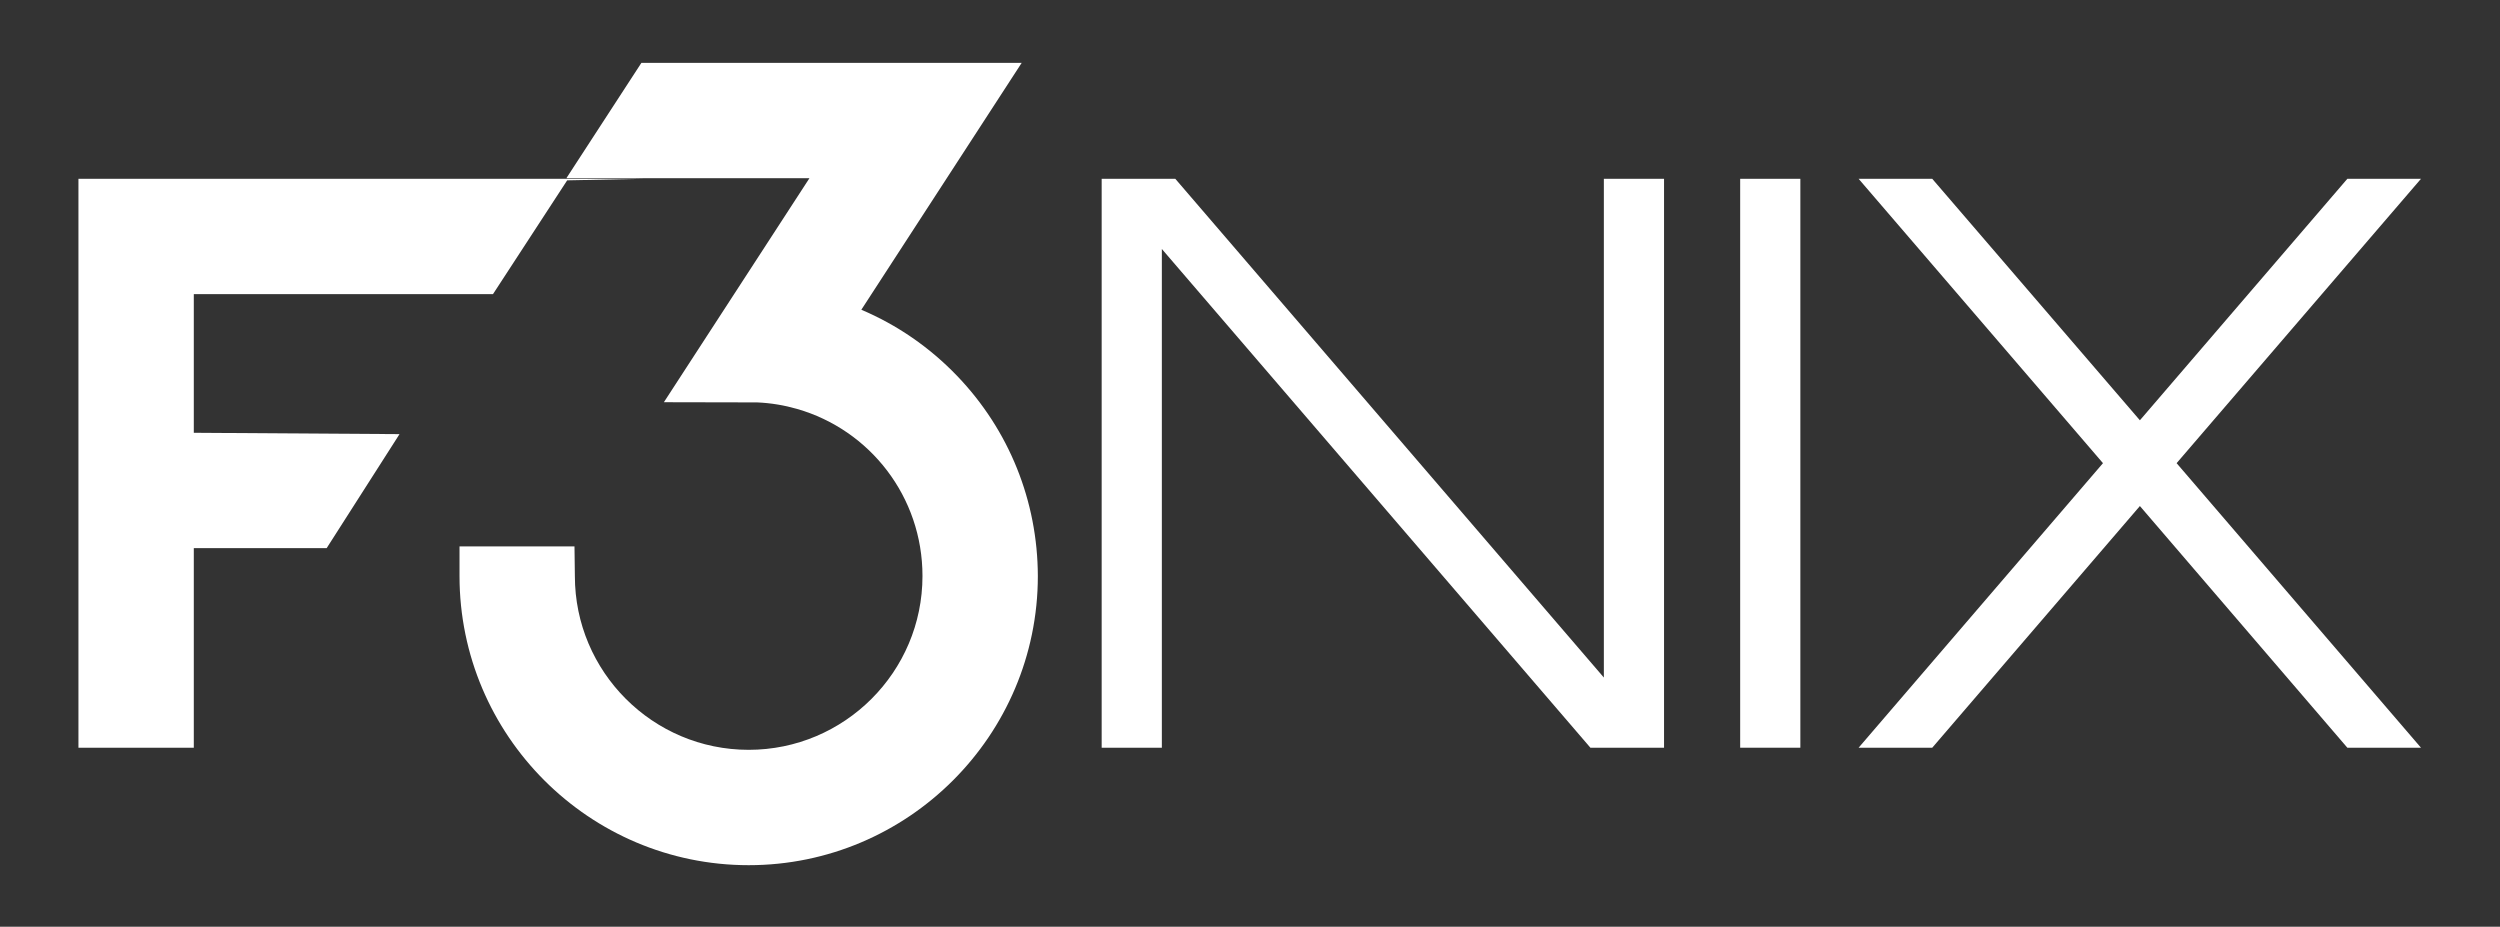
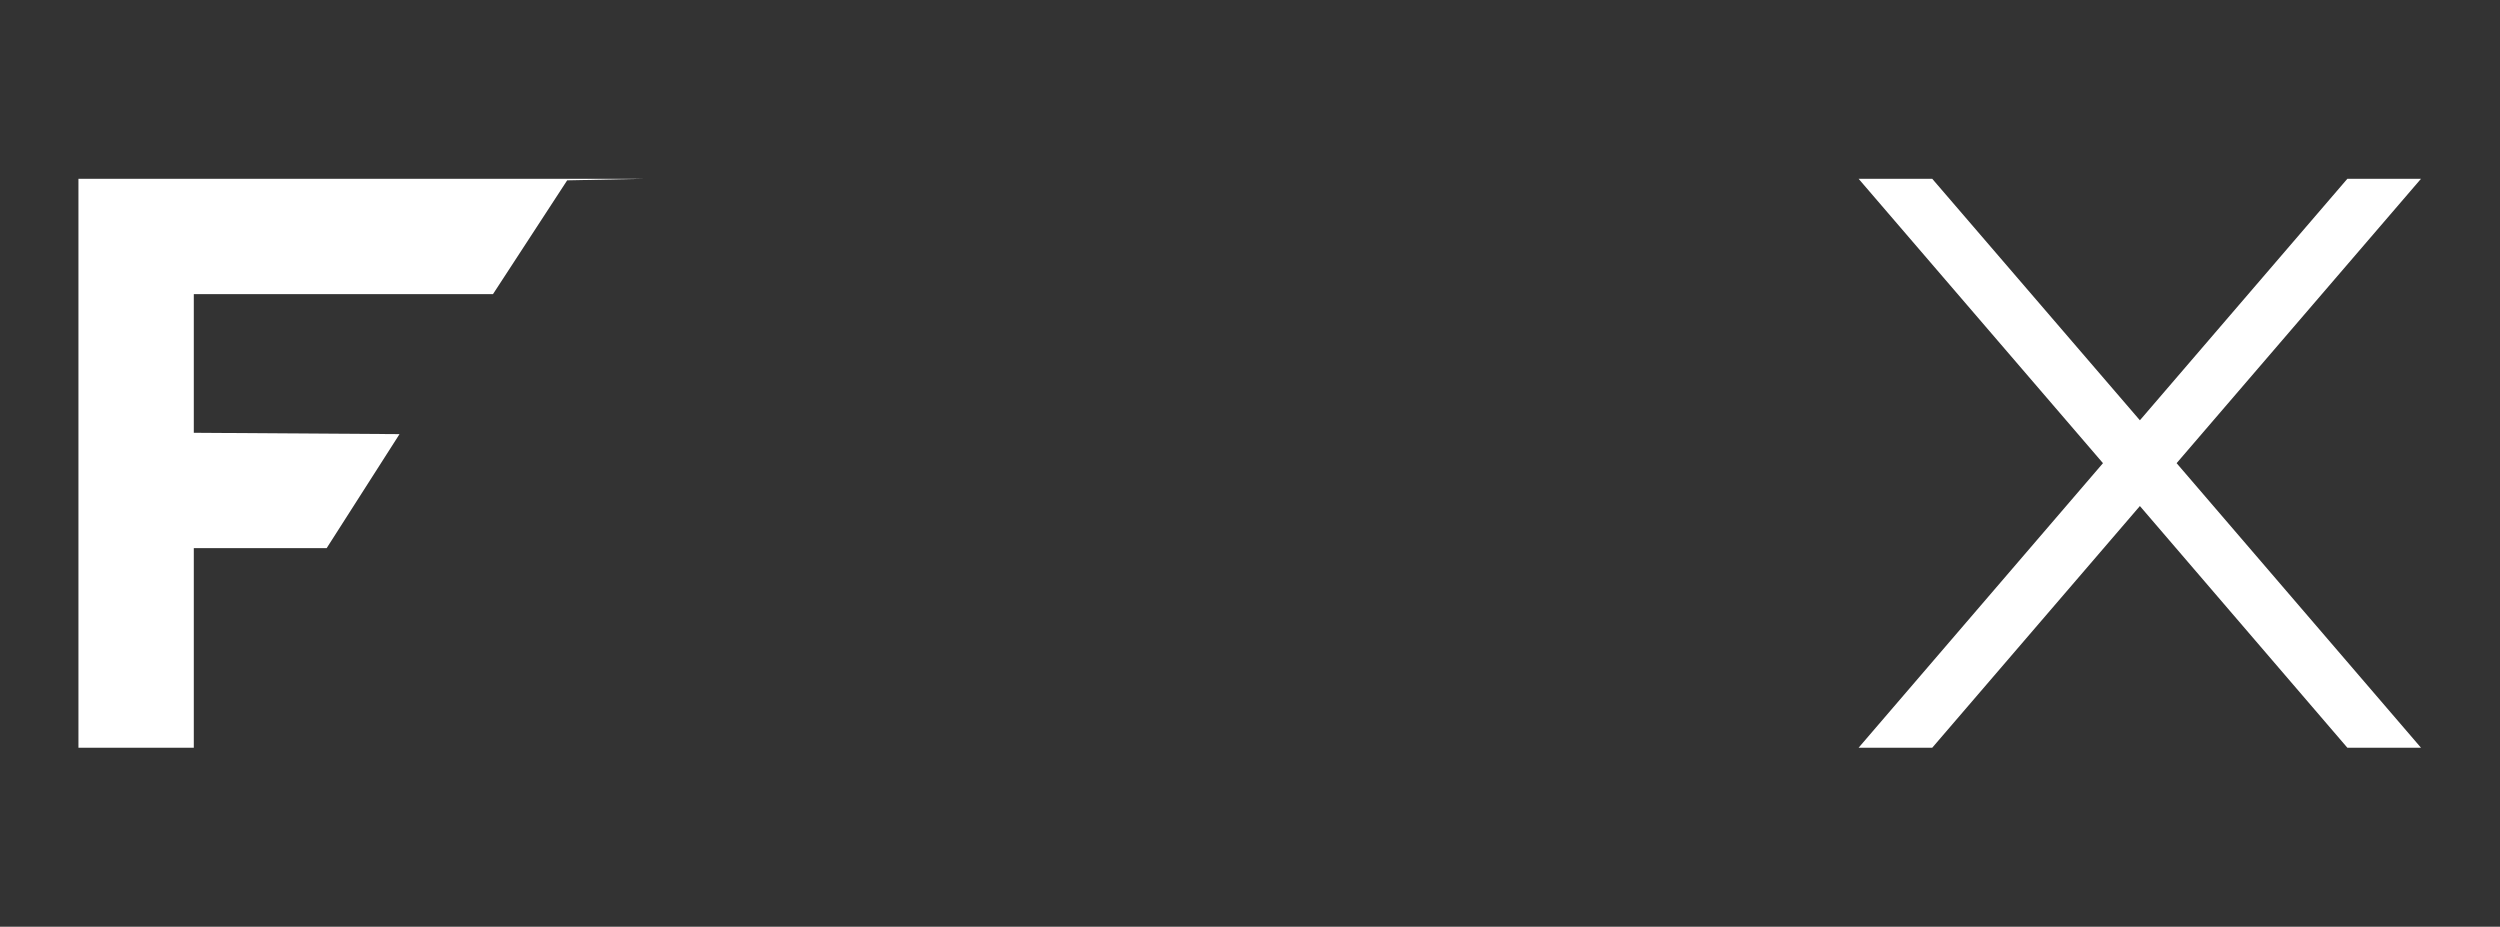
<svg xmlns="http://www.w3.org/2000/svg" id="Layer_1" x="0px" y="0px" viewBox="0 0 1300.3 482" style="enable-background:new 0 0 1300.3 482;" xml:space="preserve">
  <rect x="0" y="0" width="1300.3" height="482" fill="#333333" stroke="none" />
  <style type="text/css"> .st0{fill:#FFFFFF;} </style>
  <polygon class="st0" points="100.8,153 256.4,153 295,93.8 335,93 40.8,93 40.8,388.9 100.8,388.9 100.8,285.1 169.9,285.1 207.8,225.8 100.8,225.1 " />
-   <path class="st0" d="M497.8,195.5c-14.3-14.9-31.2-26.5-49.8-34.4l83.4-128.4H333.6l-38.9,59.8v0.2h126.3l-75.7,116.5 c0,0,44.7,0.1,48.5,0.1c7.2,0.3,14.2,1.5,20.8,3.4c37.9,10.9,65.2,45.7,65.2,86.9c0,49.9-40.6,90.4-90.4,90.4 c-49.9,0-90.4-40.6-90.4-90.4l-0.2-15.4h-59.8v15.4c0,82.9,67.5,150.4,150.4,150.4c82.9,0,150.4-67.5,150.4-150.4 C539.7,260.7,524.9,223.7,497.8,195.5z" />
-   <rect x="905.1" y="93" class="st0" width="31.3" height="295.9" />
-   <polygon class="st0" points="834.2,93 834.2,352.4 611.3,93 604.3,93 604.3,93 573,93 573,388.9 604.3,388.9 604.3,129.5 827.2,388.9 834.2,388.9 865.5,388.9 865.5,93 " />
  <polygon class="st0" points="1259.2,93 1220.9,93 1113,218.6 1005,93 966.7,93 1093.8,240.9 966.7,388.9 1005,388.9 1113,263.2 1220.9,388.9 1259.2,388.9 1132.1,240.9 " />
</svg>